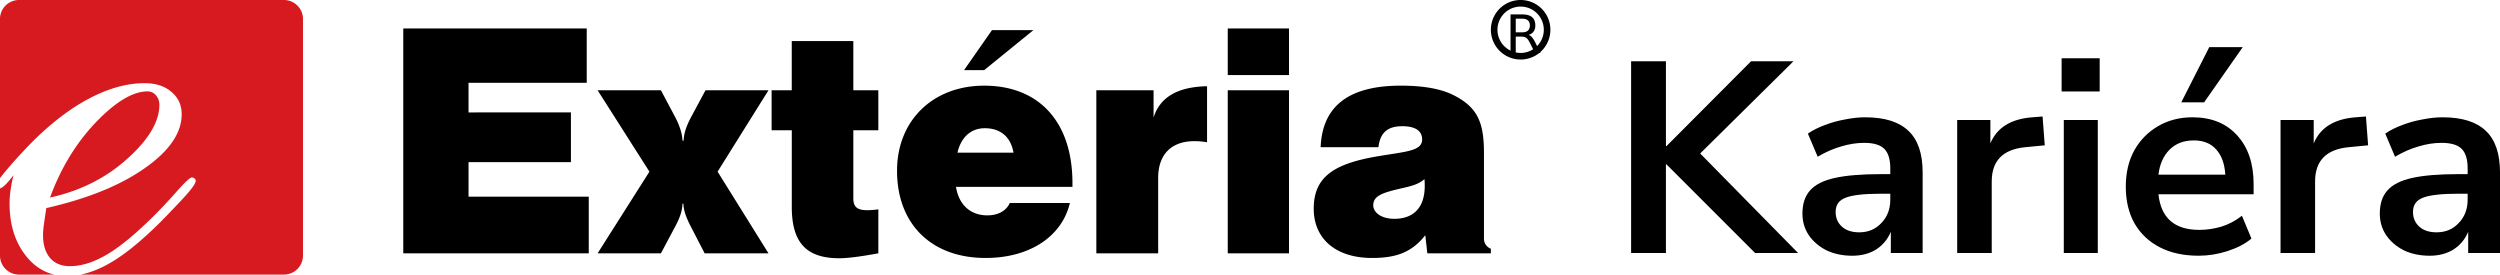
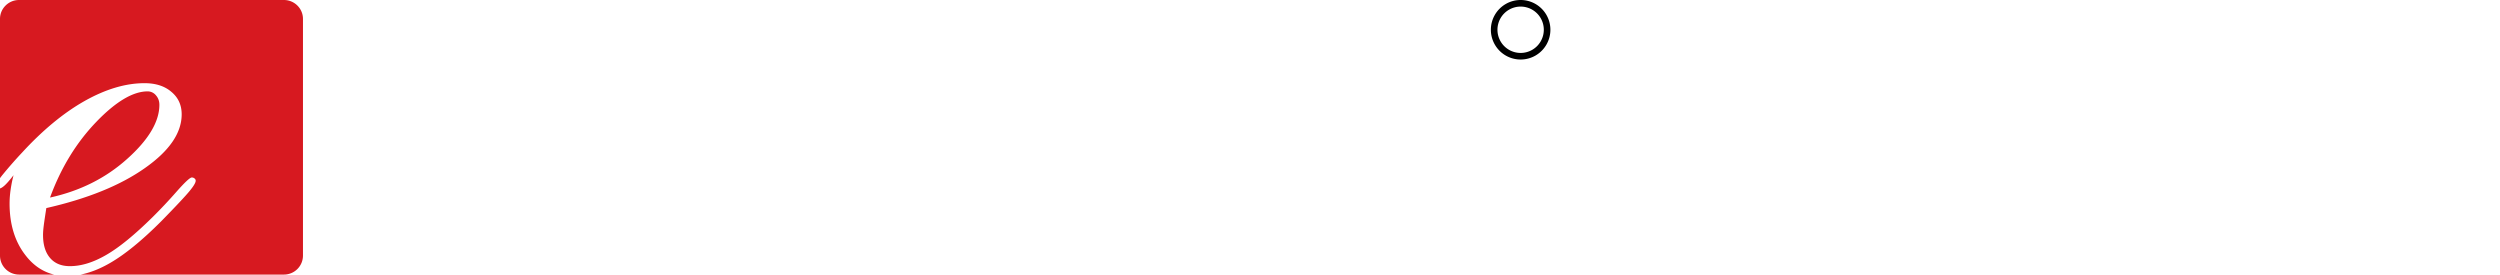
<svg xmlns="http://www.w3.org/2000/svg" height="25" width="227.627" viewBox="0 0 227.627 25">
  <path fill="#d71920" d="M4.925 25h-3.19A1.731 1.731 0 0 1 0 23.283v-6.125c.118-.035.256-.123.415-.267.204-.184.48-.5.818-.937-.116.44-.205.885-.268 1.335-.06.41-.091.822-.093 1.235-.002 1.907.485 3.489 1.463 4.735.713.919 1.576 1.499 2.59 1.741M1.735 0h24.117c.953 0 1.734.773 1.734 1.718v21.565A1.73 1.73 0 0 1 25.852 25H7.35c.854-.171 1.73-.514 2.624-1.027 1.358-.773 2.94-2.056 4.728-3.849 1.317-1.345 2.165-2.252 2.544-2.71.378-.459.572-.775.572-.958 0-.081-.03-.143-.102-.204a.376.376 0 0 0-.255-.092c-.163 0-.622.427-1.388 1.293a45.843 45.843 0 0 1-2.176 2.313c-1.635 1.61-3.034 2.76-4.218 3.441-1.174.683-2.276 1.028-3.317 1.026-.775 0-1.376-.247-1.804-.747-.428-.5-.64-1.195-.64-2.093 0-.223.021-.5.063-.836.041-.336.123-.876.236-1.611 3.745-.852 6.735-2.062 8.972-3.64 2.236-1.568 3.35-3.198 3.352-4.891.001-.838-.304-1.521-.926-2.042-.61-.53-1.426-.797-2.446-.799-1.734-.003-3.561.546-5.49 1.635-1.92 1.088-3.82 2.667-5.699 4.715A40.207 40.207 0 0 0 .223 15.93c-.083.104-.156.2-.223.29V1.716C0 .773.78 0 1.734 0m2.821 17.988c2.725-.598 5.073-1.768 7.023-3.52 1.95-1.741 2.932-3.393 2.934-4.922 0-.337-.1-.622-.315-.868a.972.972 0 0 0-.754-.358c-1.336-.001-2.908.935-4.696 2.799-1.798 1.875-3.198 4.157-4.192 6.869" />
-   <path d="M53.607 17.908H42.661v-3.143h9.322v-4.528H42.66V7.539h10.762v-4.95H36.718v20.477h16.889zM54.413 23.065h5.765l1.31-2.461c.392-.733.628-1.362.654-2.069h.079c.026.681.288 1.335.68 2.095l1.257 2.435h5.813l-4.634-7.436 4.634-7.41h-5.734L62.9 10.707c-.366.706-.628 1.361-.654 2.094h-.105c-.026-.654-.262-1.36-.655-2.12L60.178 8.22h-5.765l4.718 7.41ZM70.26 11.858h1.833v6.991c0 3.221 1.309 4.665 4.32 4.665.786 0 1.964-.157 3.561-.45V19.06a7.543 7.543 0 0 1-.996.079c-.915 0-1.282-.288-1.282-1.074V11.86h2.277v-3.64h-2.277V3.741H72.09V8.22h-1.833v3.64zm27.153 6.624h-5.473c-.314.707-1.047 1.127-2.042 1.127-1.519 0-2.592-.943-2.855-2.592h10.605v-.34c0-5.63-3.089-8.877-8.038-8.877-4.662 0-7.934 3.168-7.934 7.75 0 4.844 3.116 7.938 8.064 7.938 4.059 0 6.966-1.993 7.673-5.006m-10.238-4.581c.34-1.44 1.257-2.226 2.488-2.226 1.413 0 2.356.759 2.618 2.226zm.602-7.515h1.833l4.477-3.64h-3.77Zm12.045 16.68h5.63v-6.861c0-2.147 1.204-3.352 3.3-3.352.365 0 .732.026 1.151.104V7.852c-2.67.053-4.293.995-4.87 2.854V8.22h-5.211zM111.788 6.832h5.577V2.589h-5.577zm0 16.234h5.577V8.219h-5.577zM120.245 13.404h5.262c.157-1.336.839-1.912 2.174-1.912 1.178 0 1.806.418 1.806 1.204 0 1.073-1.492 1.1-4.111 1.545-3.954.681-5.76 1.885-5.76 4.765 0 2.697 1.963 4.482 5.315 4.482 2.174 0 3.613-.502 4.844-2.074l.184 1.65h5.786v-.419a.962.962 0 0 1-.629-.916v-7.777c0-2.723-.523-4.163-2.775-5.289-1.126-.576-2.75-.864-4.791-.864-4.714 0-7.149 1.834-7.305 5.605m9.451 2.905c.027.21.027.445.027.63 0 1.937-.995 2.984-2.775 2.984-1.178 0-1.912-.576-1.912-1.23 0-.89.89-1.153 2.566-1.546.785-.183 1.492-.314 2.094-.838" />
  <path style="fill:none;stroke:#000;stroke-width:.6" d="M140.865 2.71a2.41 2.41 0 1 1-4.82 0 2.41 2.41 0 0 1 4.82 0z" />
-   <path d="M139.196 3.17q.152.052.295.22.145.17.29.464l.481.957h-.508l-.448-.898q-.174-.352-.338-.466-.161-.115-.443-.115h-.515V4.81h-.474v-3.5h1.069q.6 0 .895.25.296.252.296.758 0 .33-.155.549-.152.218-.445.302zM138.01 1.7v1.243h.595q.342 0 .516-.157.175-.16.175-.467 0-.307-.175-.462-.174-.157-.516-.157z" />
-   <path d="M148.514 23.036V5.58h3.17v7.726h.049l7.7-7.726h3.863l-8.493 8.395 8.915 9.062h-3.913l-8.072-8.072h-.05v8.072zm20.13.248q-1.311 0-2.351-.495-1.015-.52-1.61-1.387-.57-.866-.57-1.956 0-1.337.694-2.105.693-.792 2.253-1.139 1.56-.346 4.185-.346h.867v-.52q0-1.239-.545-1.783-.545-.545-1.832-.545-1.016 0-2.08.321-1.065.298-2.155.942l-.891-2.105q.644-.446 1.51-.767.891-.347 1.857-.52.99-.199 1.857-.199 2.65 0 3.937 1.239 1.288 1.212 1.288 3.788v7.33h-2.897v-1.932q-.421 1.015-1.337 1.61-.916.57-2.179.57zm.645-2.13q1.213 0 2.006-.841.817-.842.817-2.13v-.544h-.842q-2.328 0-3.244.371-.891.346-.891 1.287 0 .817.569 1.337.57.52 1.585.52zm8.914 1.882V10.928h3.022v2.13q.89-2.155 3.813-2.378l.94-.074.198 2.625-1.783.173q-3.045.297-3.045 3.12v6.512zm9.509-14.708V5.307h3.466v3.02zm.198 14.708V10.928h3.095v12.108zm12.282.248q-2.056 0-3.542-.768-1.485-.767-2.303-2.178-.792-1.412-.792-3.343 0-1.882.768-3.294.793-1.41 2.154-2.204 1.387-.817 3.145-.817 2.575 0 4.061 1.634 1.51 1.635 1.51 4.457v.917h-8.666q.346 3.243 3.714 3.243 1.015 0 2.03-.297 1.016-.321 1.858-.99l.866 2.08q-.866.718-2.178 1.139-1.313.421-2.625.421zm-.446-10.499q-1.362 0-2.204.842-.842.842-1.015 2.278h6.091q-.1-1.51-.842-2.303-.718-.817-2.03-.817zm-1.14-3.466 2.55-5.027h3.047l-3.516 5.027zm9.039 13.717V10.928h3.02v2.13q.892-2.155 3.814-2.378l.941-.074.198 2.625-1.783.173q-3.045.297-3.045 3.12v6.512zm13.569.248q-1.312 0-2.352-.495-1.015-.52-1.61-1.387-.569-.866-.569-1.956 0-1.337.693-2.105.693-.792 2.253-1.139 1.56-.346 4.185-.346h.867v-.52q0-1.239-.545-1.783-.544-.545-1.832-.545-1.015 0-2.08.321-1.065.298-2.155.942l-.89-2.105q.643-.446 1.51-.767.891-.347 1.857-.52.99-.199 1.857-.199 2.65 0 3.937 1.239 1.287 1.212 1.287 3.788v7.33h-2.897v-1.932q-.42 1.015-1.337 1.61-.916.57-2.179.57zm.644-2.13q1.214 0 2.006-.841.817-.842.817-2.13v-.544h-.842q-2.327 0-3.243.371-.892.346-.892 1.287 0 .817.569 1.337.57.52 1.586.52z" />
</svg>